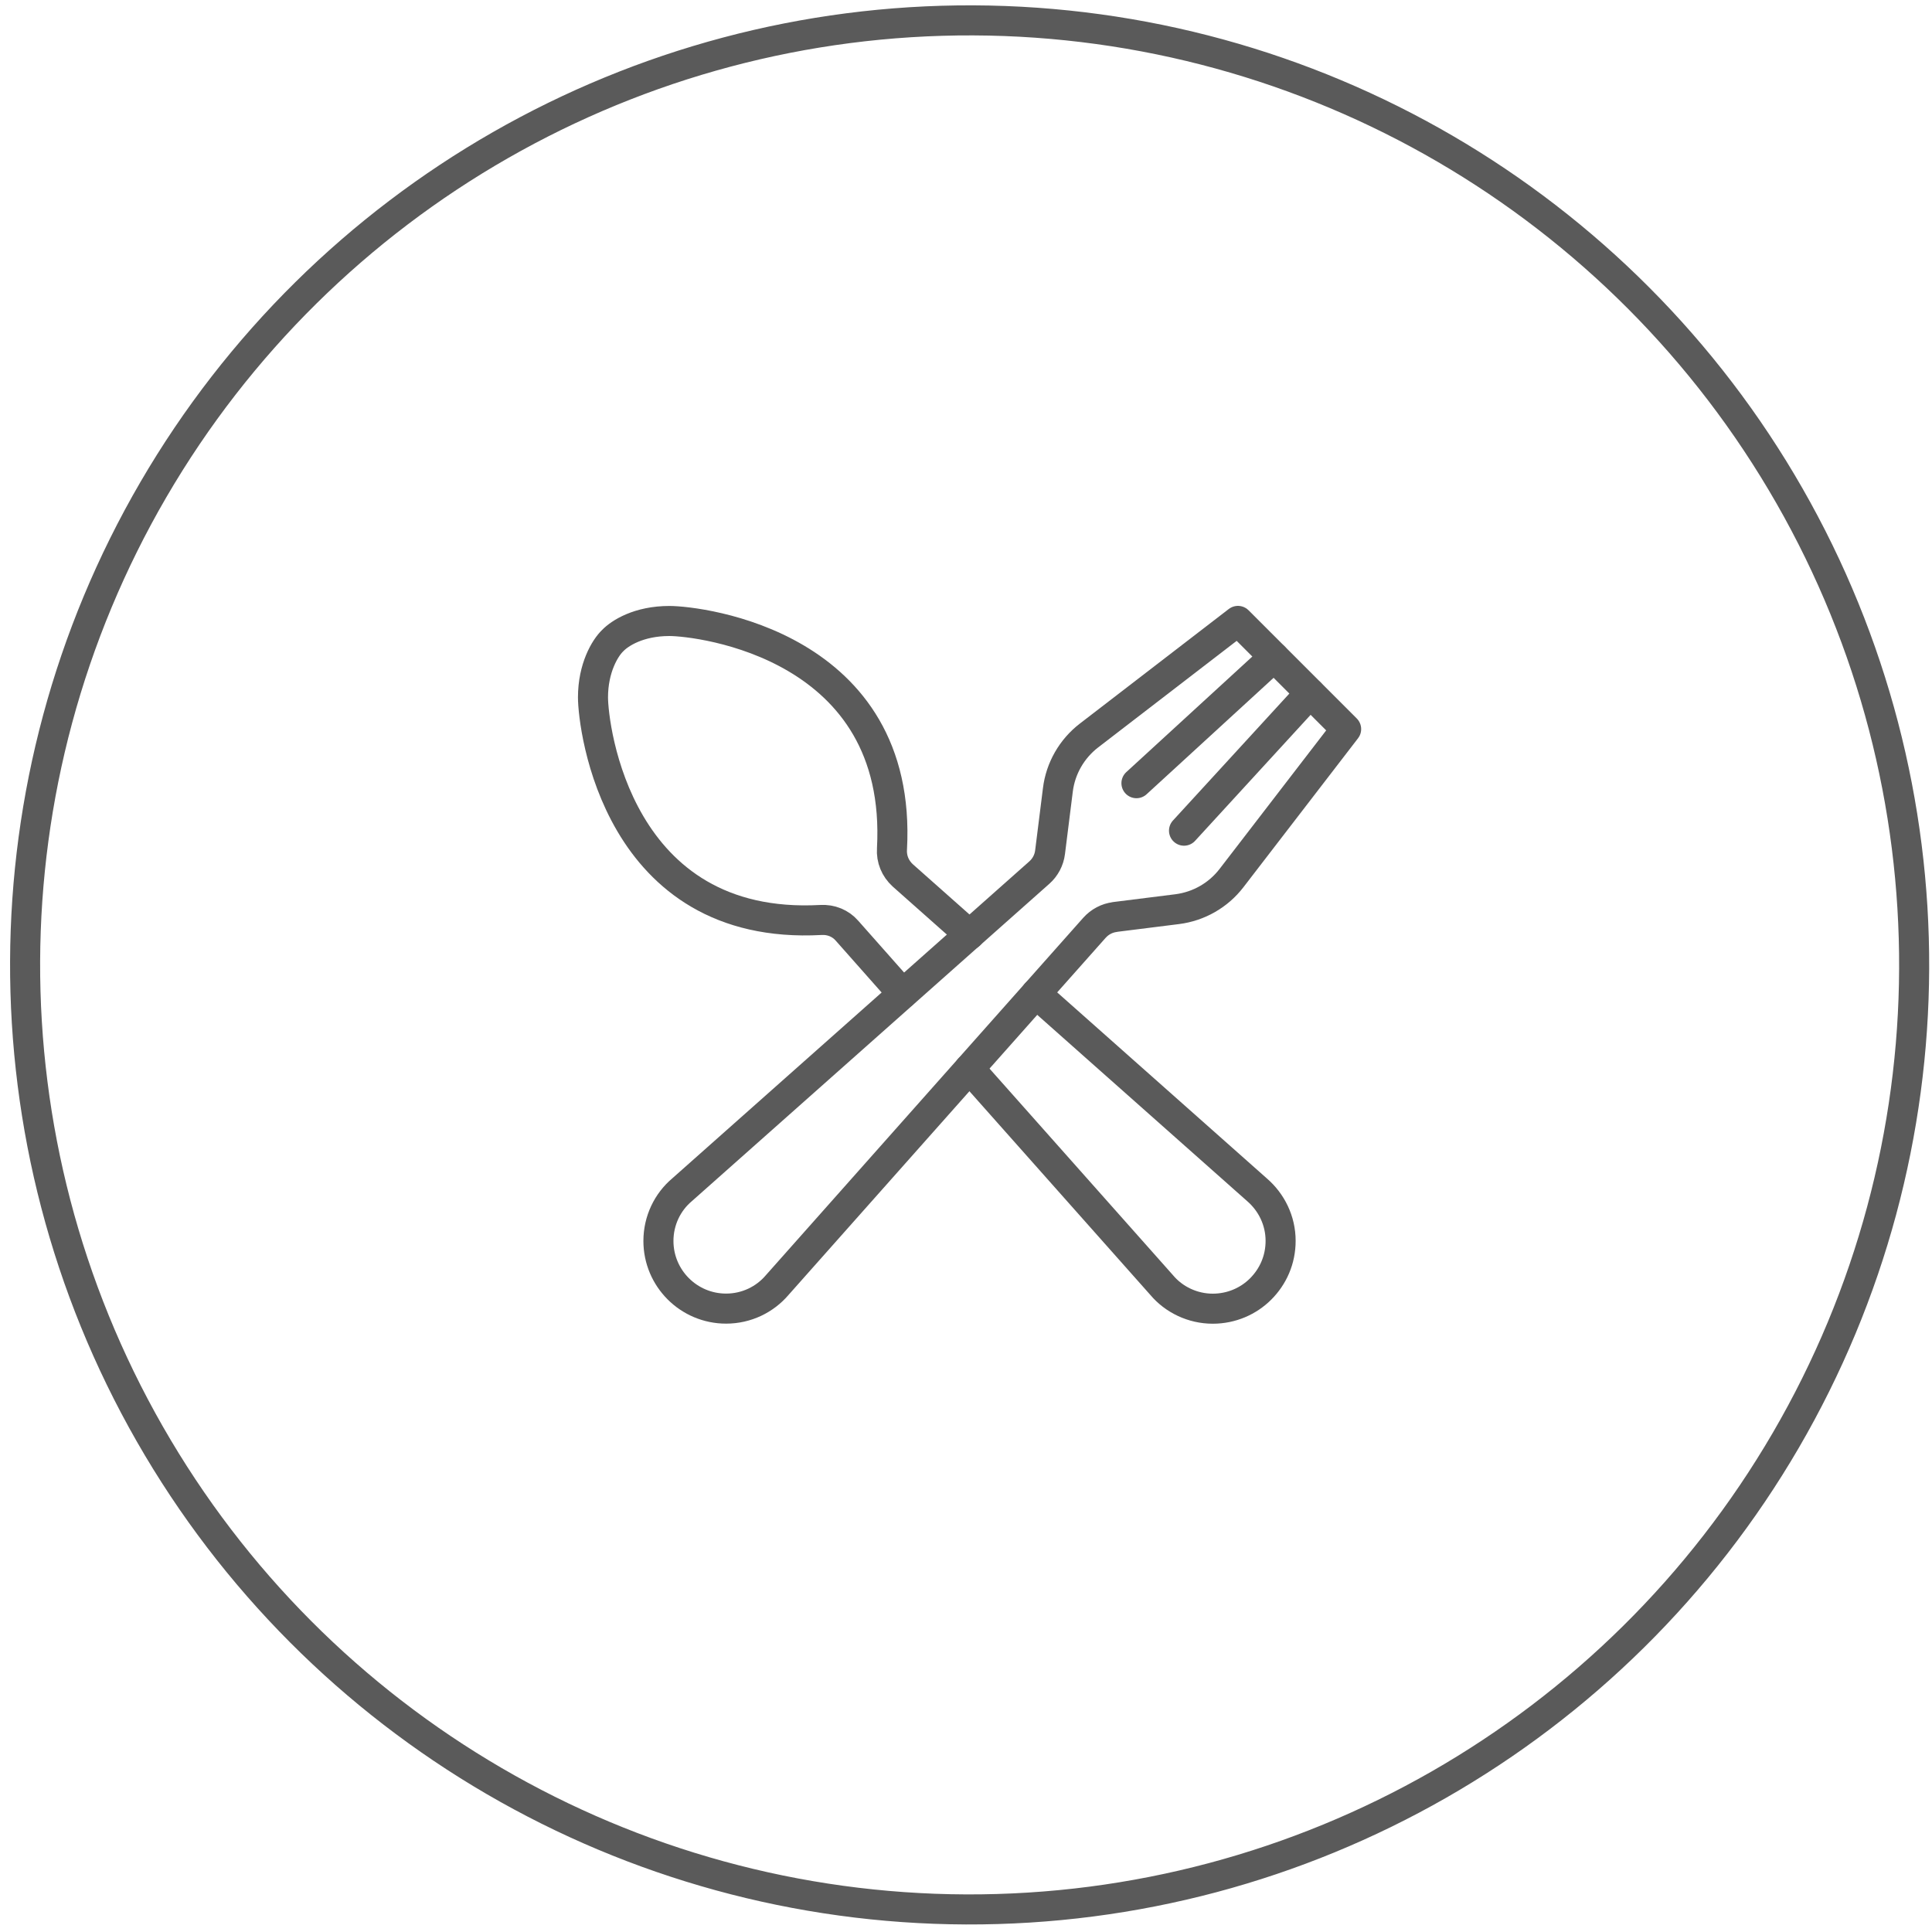
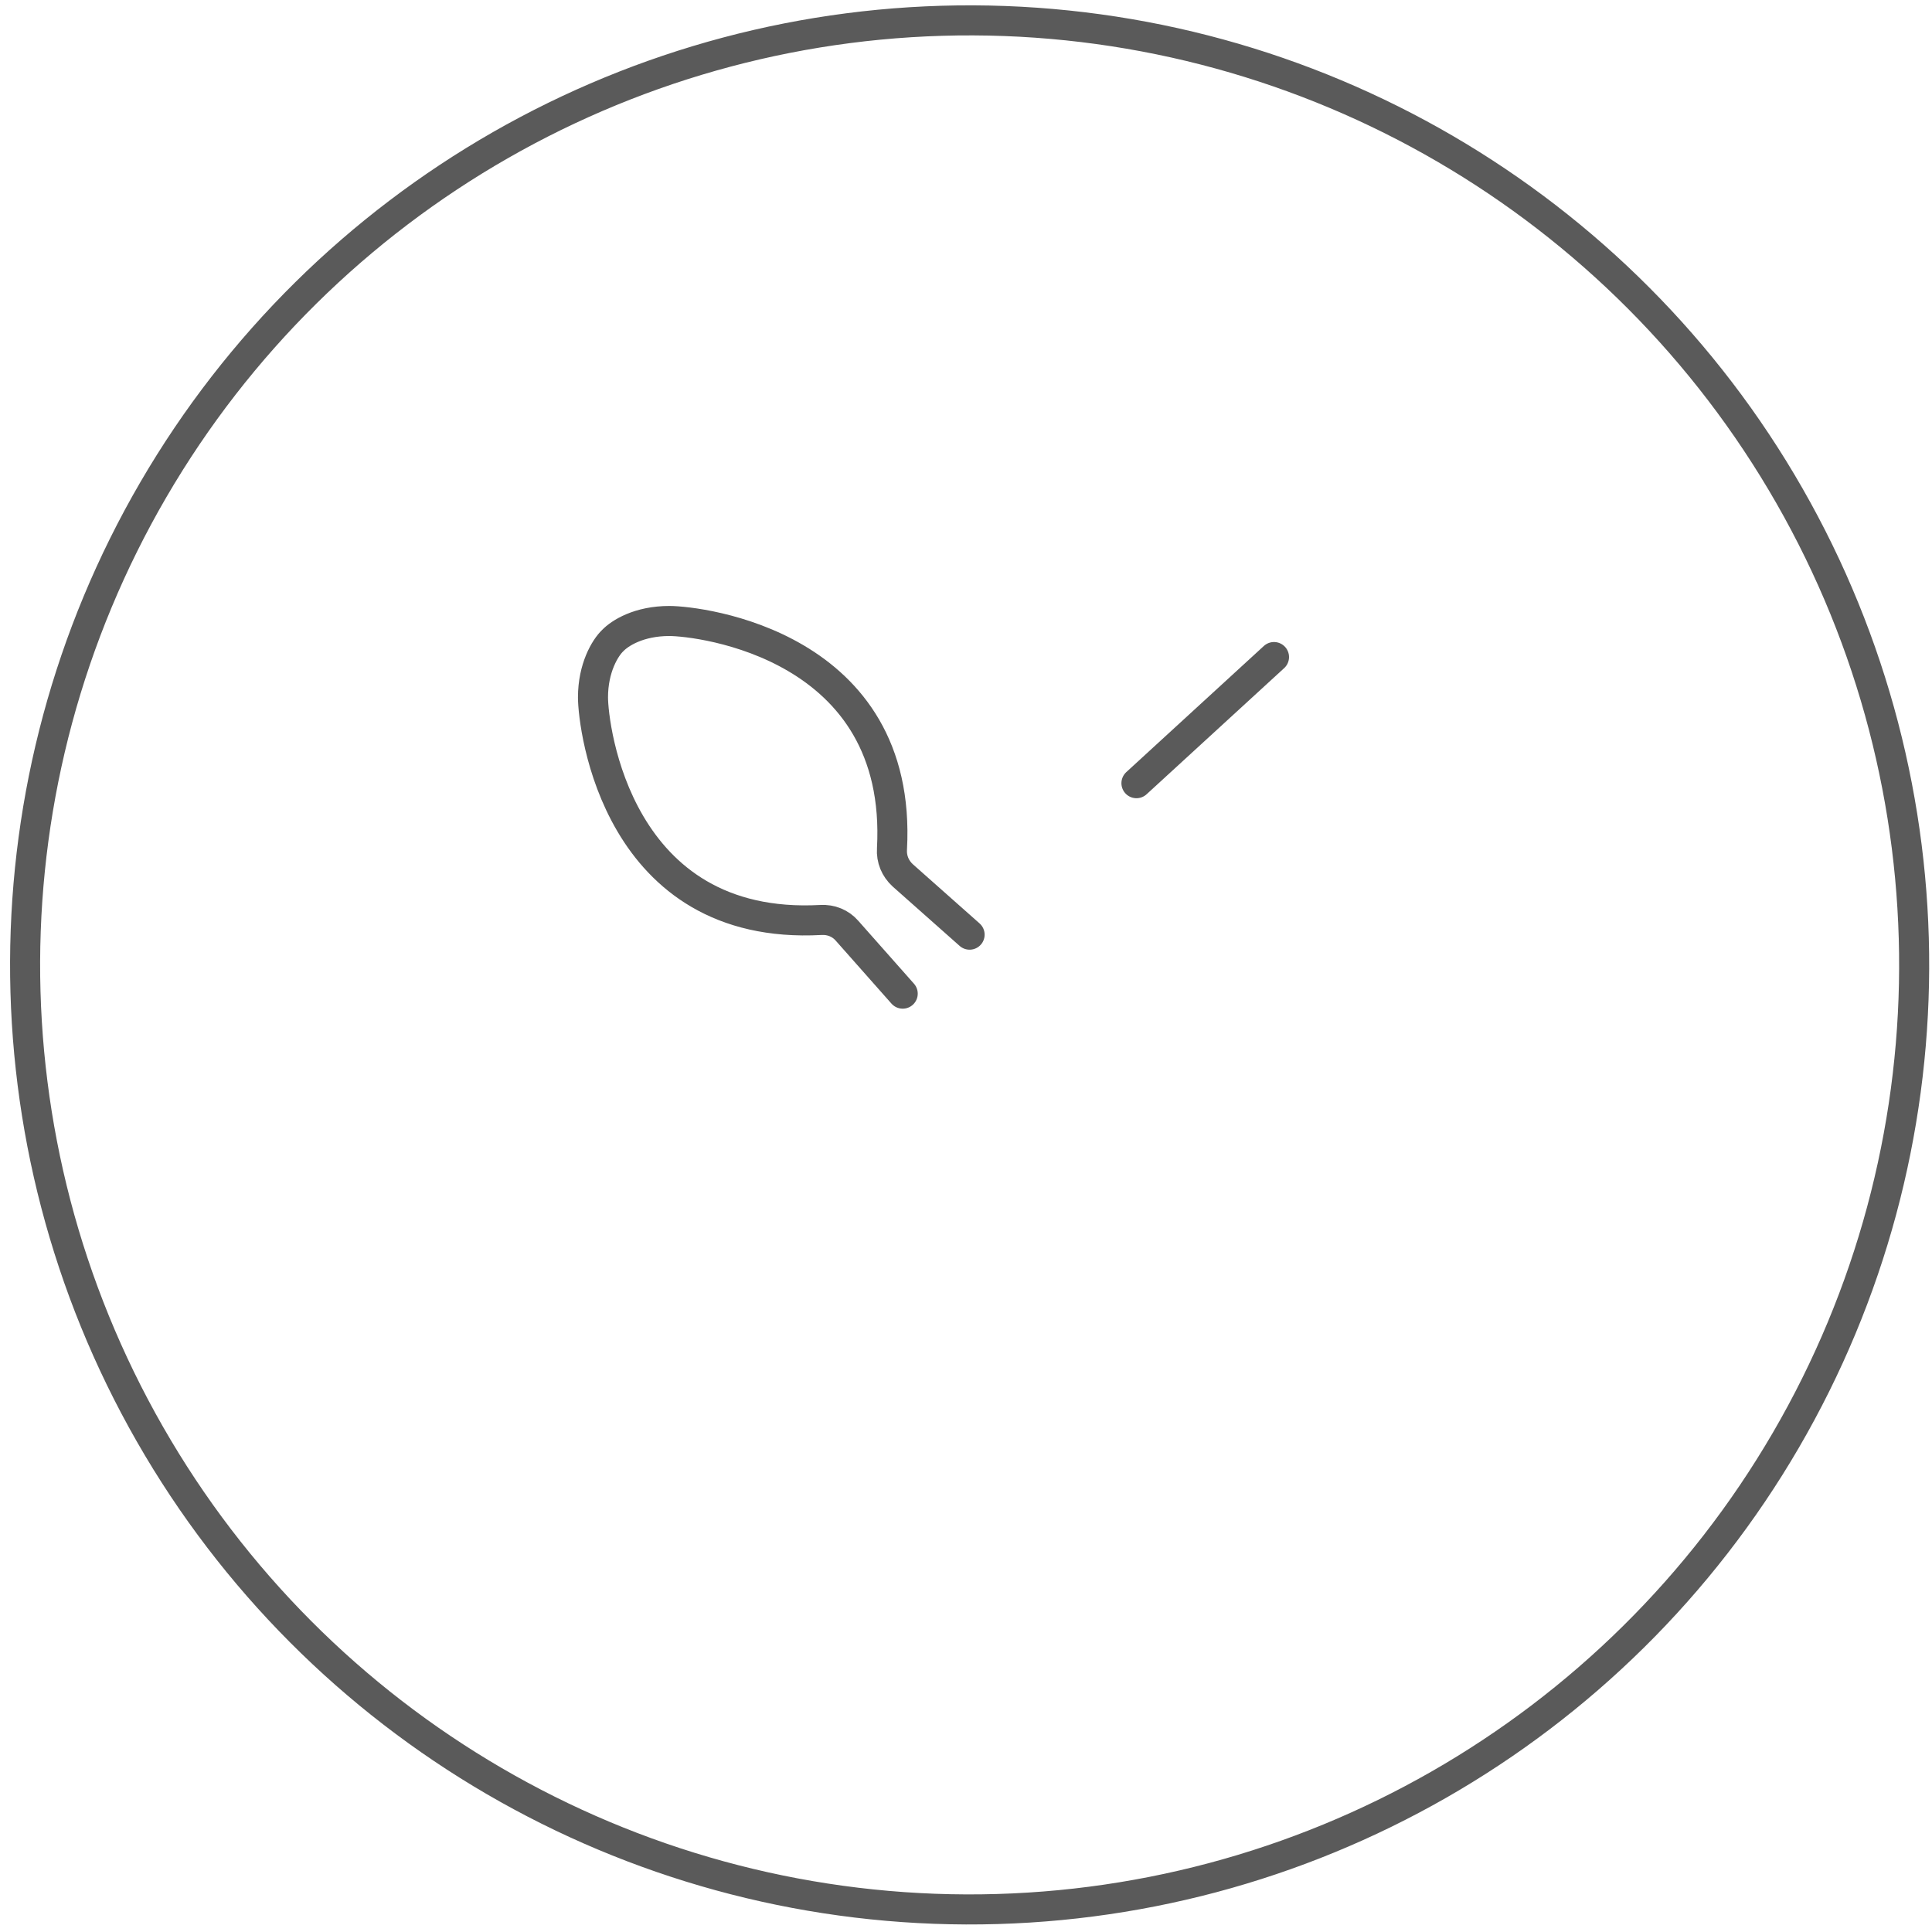
<svg xmlns="http://www.w3.org/2000/svg" id="Corporation_Page" data-name="Corporation Page" viewBox="0 0 225 225">
  <defs>
    <style>
      .cls-1, .cls-2 {
        fill: none;
        stroke: #5a5a5a;
        stroke-width: 3.5px;
      }

      .cls-2 {
        stroke-linecap: round;
        stroke-linejoin: round;
      }
    </style>
  </defs>
  <circle class="cls-1" cx="112.91" cy="112.37" r="110" transform="translate(.12 224.85) rotate(-89.78)" />
  <g>
-     <path class="cls-2" d="m120.65,115.72l25.74,22.84c1.68,1.45,2.75,3.58,2.75,5.95,0,2.21-.88,4.16-2.33,5.61-1.41,1.41-3.39,2.29-5.57,2.29-2.36,0-4.54-1.07-5.95-2.75l-22.39-25.21" />
    <path class="cls-2" d="m105.13,115.72l-6.48-7.32c-.76-.88-1.87-1.33-3.05-1.26-23.76,1.3-26.54-22.5-26.54-25.93s1.41-5.76,2.29-6.6c.84-.88,3.05-2.29,6.6-2.29s27.23,2.78,25.93,26.54c-.08,1.18.38,2.29,1.26,3.09l7.78,6.9" />
    <g>
      <line class="cls-2" x1="148.37" y1="76.52" x2="132.35" y2="91.21" />
-       <line class="cls-2" x1="152.57" y1="80.73" x2="137.89" y2="96.74" />
    </g>
-     <path class="cls-2" d="m129.84,106.8c-.92.11-1.76.56-2.38,1.25l-36.95,41.61c-1.42,1.67-3.56,2.74-5.95,2.74-4.35,0-7.88-3.53-7.88-7.88,0-2.39,1.07-4.54,2.74-5.95l41.62-36.95c.69-.61,1.14-1.46,1.25-2.38l.91-7.26c.31-2.5,1.62-4.78,3.62-6.32l17.35-13.35,12.6,12.6-13.35,17.35c-1.54,2-3.81,3.3-6.32,3.62l-7.26.91Z" />
  </g>
</svg>